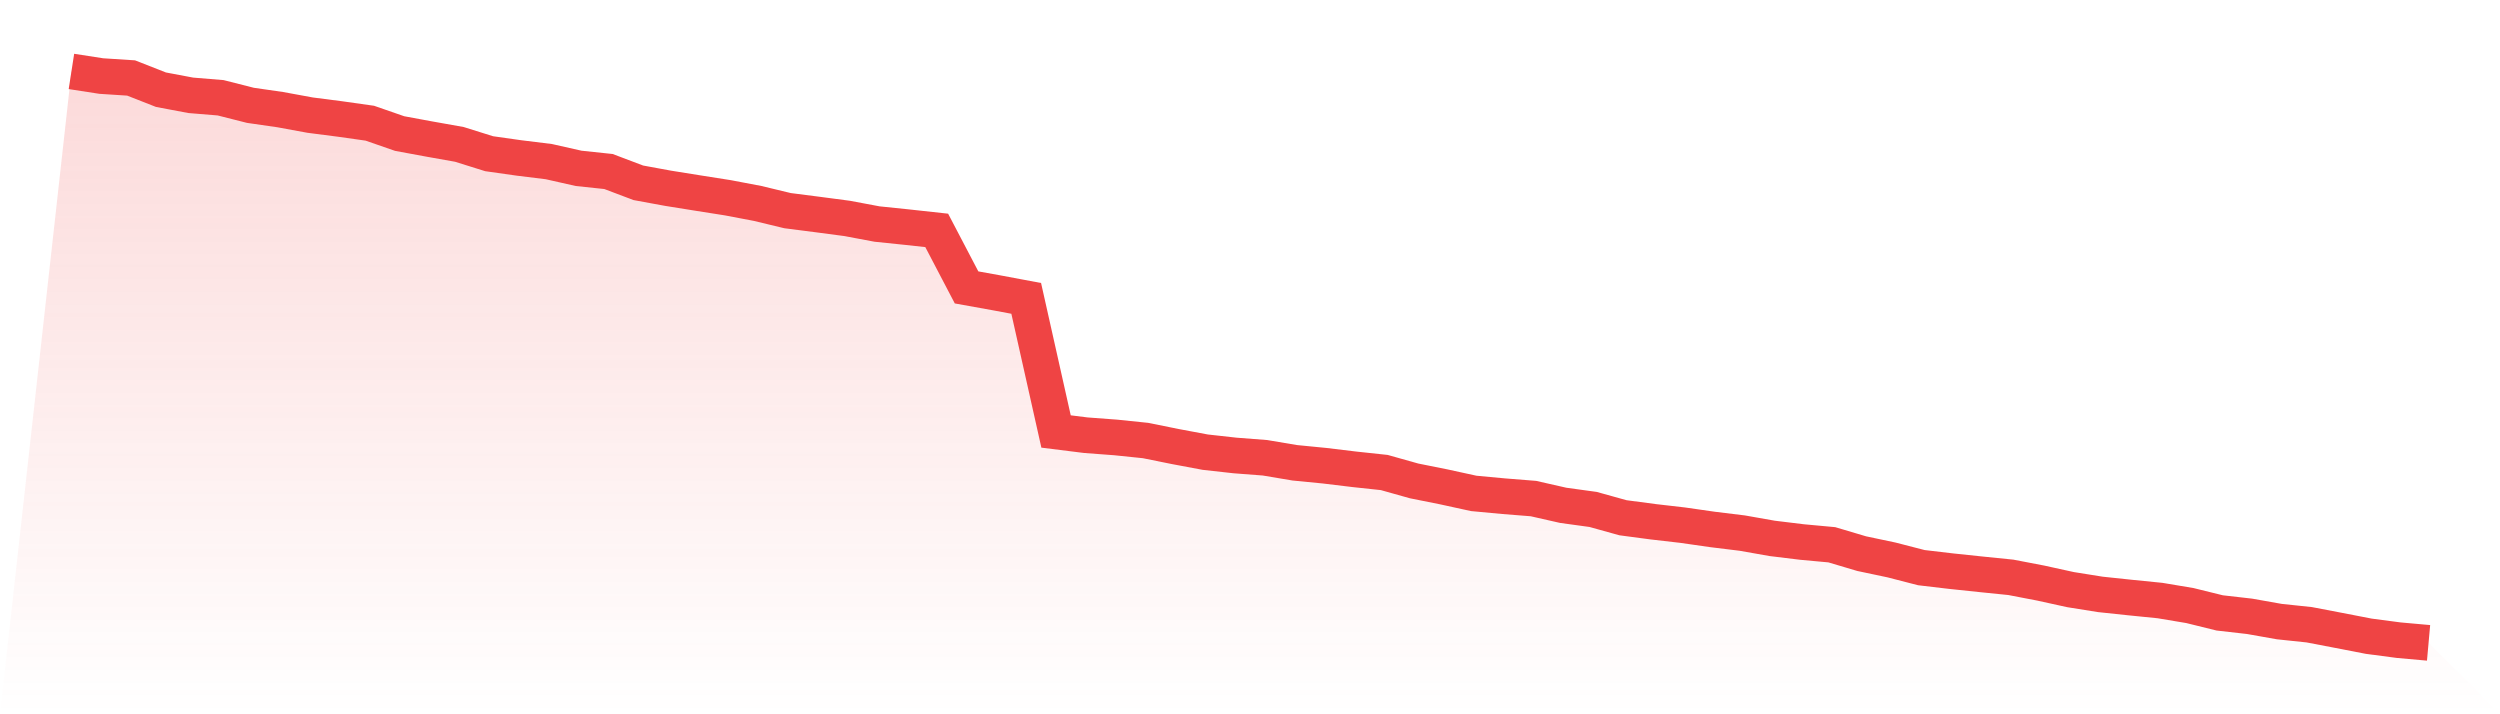
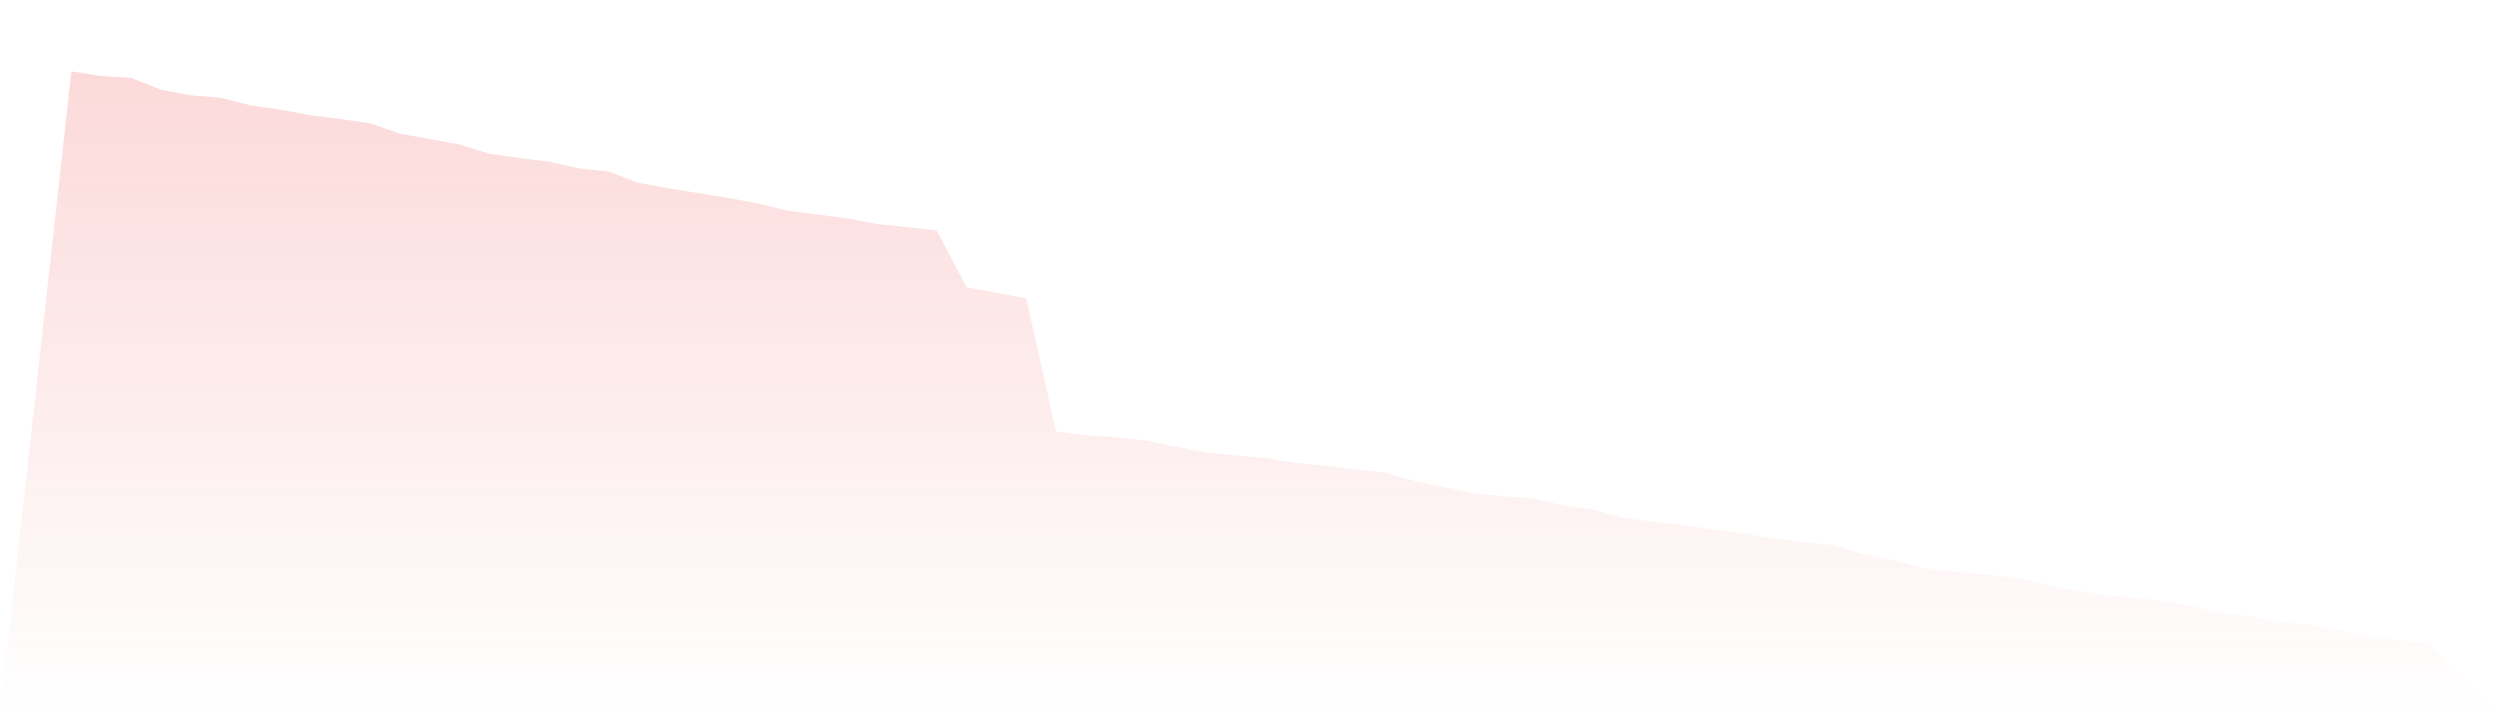
<svg xmlns="http://www.w3.org/2000/svg" viewBox="0 0 140 40">
  <defs>
    <linearGradient id="gradient" x1="0" x2="0" y1="0" y2="1">
      <stop offset="0%" stop-color="#ef4444" stop-opacity="0.2" />
      <stop offset="100%" stop-color="#ef4444" stop-opacity="0" />
    </linearGradient>
  </defs>
  <path d="M4,4 L4,4 L5.671,4.259 L7.342,4.367 L9.013,5.023 L10.684,5.338 L12.354,5.475 L14.025,5.899 L15.696,6.14 L17.367,6.447 L19.038,6.663 L20.709,6.899 L22.38,7.479 L24.051,7.788 L25.722,8.085 L27.392,8.608 L29.063,8.845 L30.734,9.051 L32.405,9.428 L34.076,9.605 L35.747,10.237 L37.418,10.544 L39.089,10.812 L40.759,11.075 L42.43,11.393 L44.101,11.796 L45.772,12.011 L47.443,12.232 L49.114,12.546 L50.785,12.719 L52.456,12.902 L54.127,16.095 L55.797,16.396 L57.468,16.709 L59.139,24.163 L60.81,24.372 L62.481,24.497 L64.152,24.67 L65.823,25.008 L67.494,25.321 L69.165,25.507 L70.835,25.635 L72.506,25.916 L74.177,26.08 L75.848,26.282 L77.519,26.461 L79.19,26.931 L80.861,27.266 L82.532,27.631 L84.203,27.787 L85.873,27.92 L87.544,28.299 L89.215,28.529 L90.886,28.994 L92.557,29.216 L94.228,29.409 L95.899,29.649 L97.57,29.854 L99.24,30.149 L100.911,30.353 L102.582,30.507 L104.253,31.004 L105.924,31.357 L107.595,31.788 L109.266,31.985 L110.937,32.161 L112.608,32.331 L114.278,32.652 L115.949,33.019 L117.62,33.286 L119.291,33.463 L120.962,33.631 L122.633,33.911 L124.304,34.323 L125.975,34.514 L127.646,34.81 L129.316,34.986 L130.987,35.306 L132.658,35.63 L134.329,35.85 L136,36 L140,40 L0,40 z" fill="url(#gradient)" />
-   <path d="M4,4 L4,4 L5.671,4.259 L7.342,4.367 L9.013,5.023 L10.684,5.338 L12.354,5.475 L14.025,5.899 L15.696,6.14 L17.367,6.447 L19.038,6.663 L20.709,6.899 L22.38,7.479 L24.051,7.788 L25.722,8.085 L27.392,8.608 L29.063,8.845 L30.734,9.051 L32.405,9.428 L34.076,9.605 L35.747,10.237 L37.418,10.544 L39.089,10.812 L40.759,11.075 L42.43,11.393 L44.101,11.796 L45.772,12.011 L47.443,12.232 L49.114,12.546 L50.785,12.719 L52.456,12.902 L54.127,16.095 L55.797,16.396 L57.468,16.709 L59.139,24.163 L60.81,24.372 L62.481,24.497 L64.152,24.67 L65.823,25.008 L67.494,25.321 L69.165,25.507 L70.835,25.635 L72.506,25.916 L74.177,26.08 L75.848,26.282 L77.519,26.461 L79.19,26.931 L80.861,27.266 L82.532,27.631 L84.203,27.787 L85.873,27.92 L87.544,28.299 L89.215,28.529 L90.886,28.994 L92.557,29.216 L94.228,29.409 L95.899,29.649 L97.57,29.854 L99.24,30.149 L100.911,30.353 L102.582,30.507 L104.253,31.004 L105.924,31.357 L107.595,31.788 L109.266,31.985 L110.937,32.161 L112.608,32.331 L114.278,32.652 L115.949,33.019 L117.62,33.286 L119.291,33.463 L120.962,33.631 L122.633,33.911 L124.304,34.323 L125.975,34.514 L127.646,34.81 L129.316,34.986 L130.987,35.306 L132.658,35.63 L134.329,35.85 L136,36" fill="none" stroke="#ef4444" stroke-width="2" />
</svg>